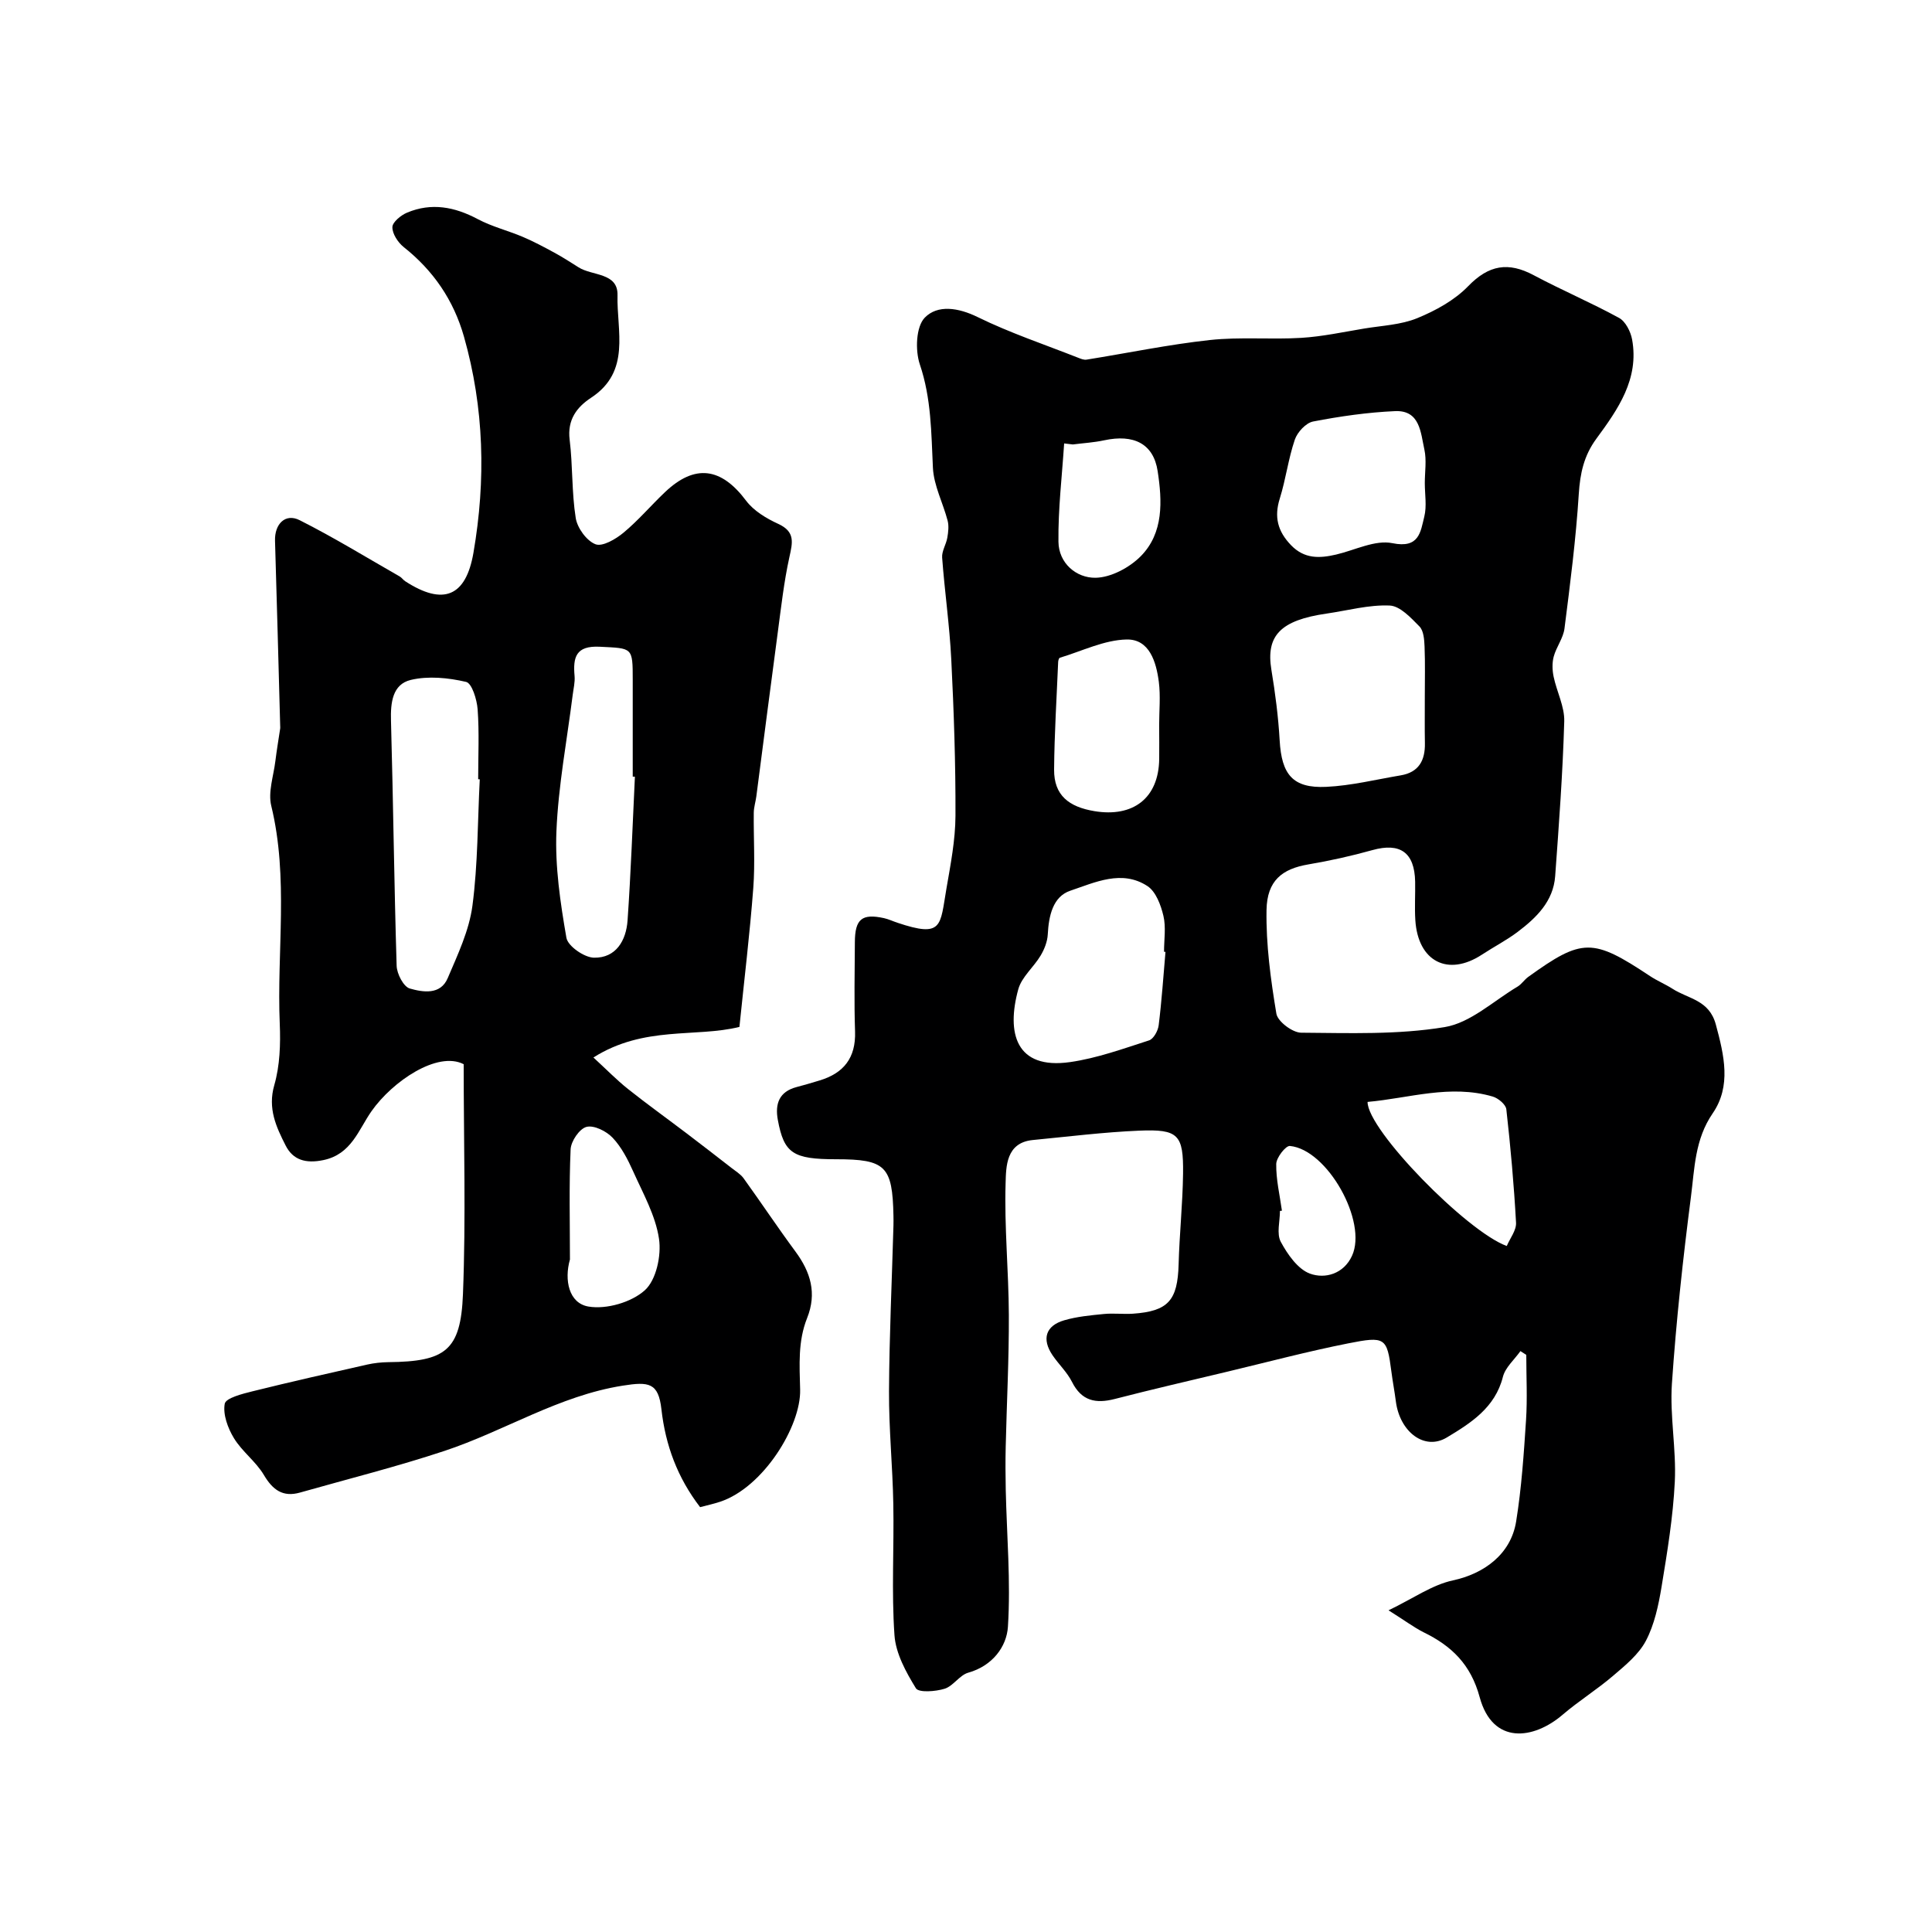
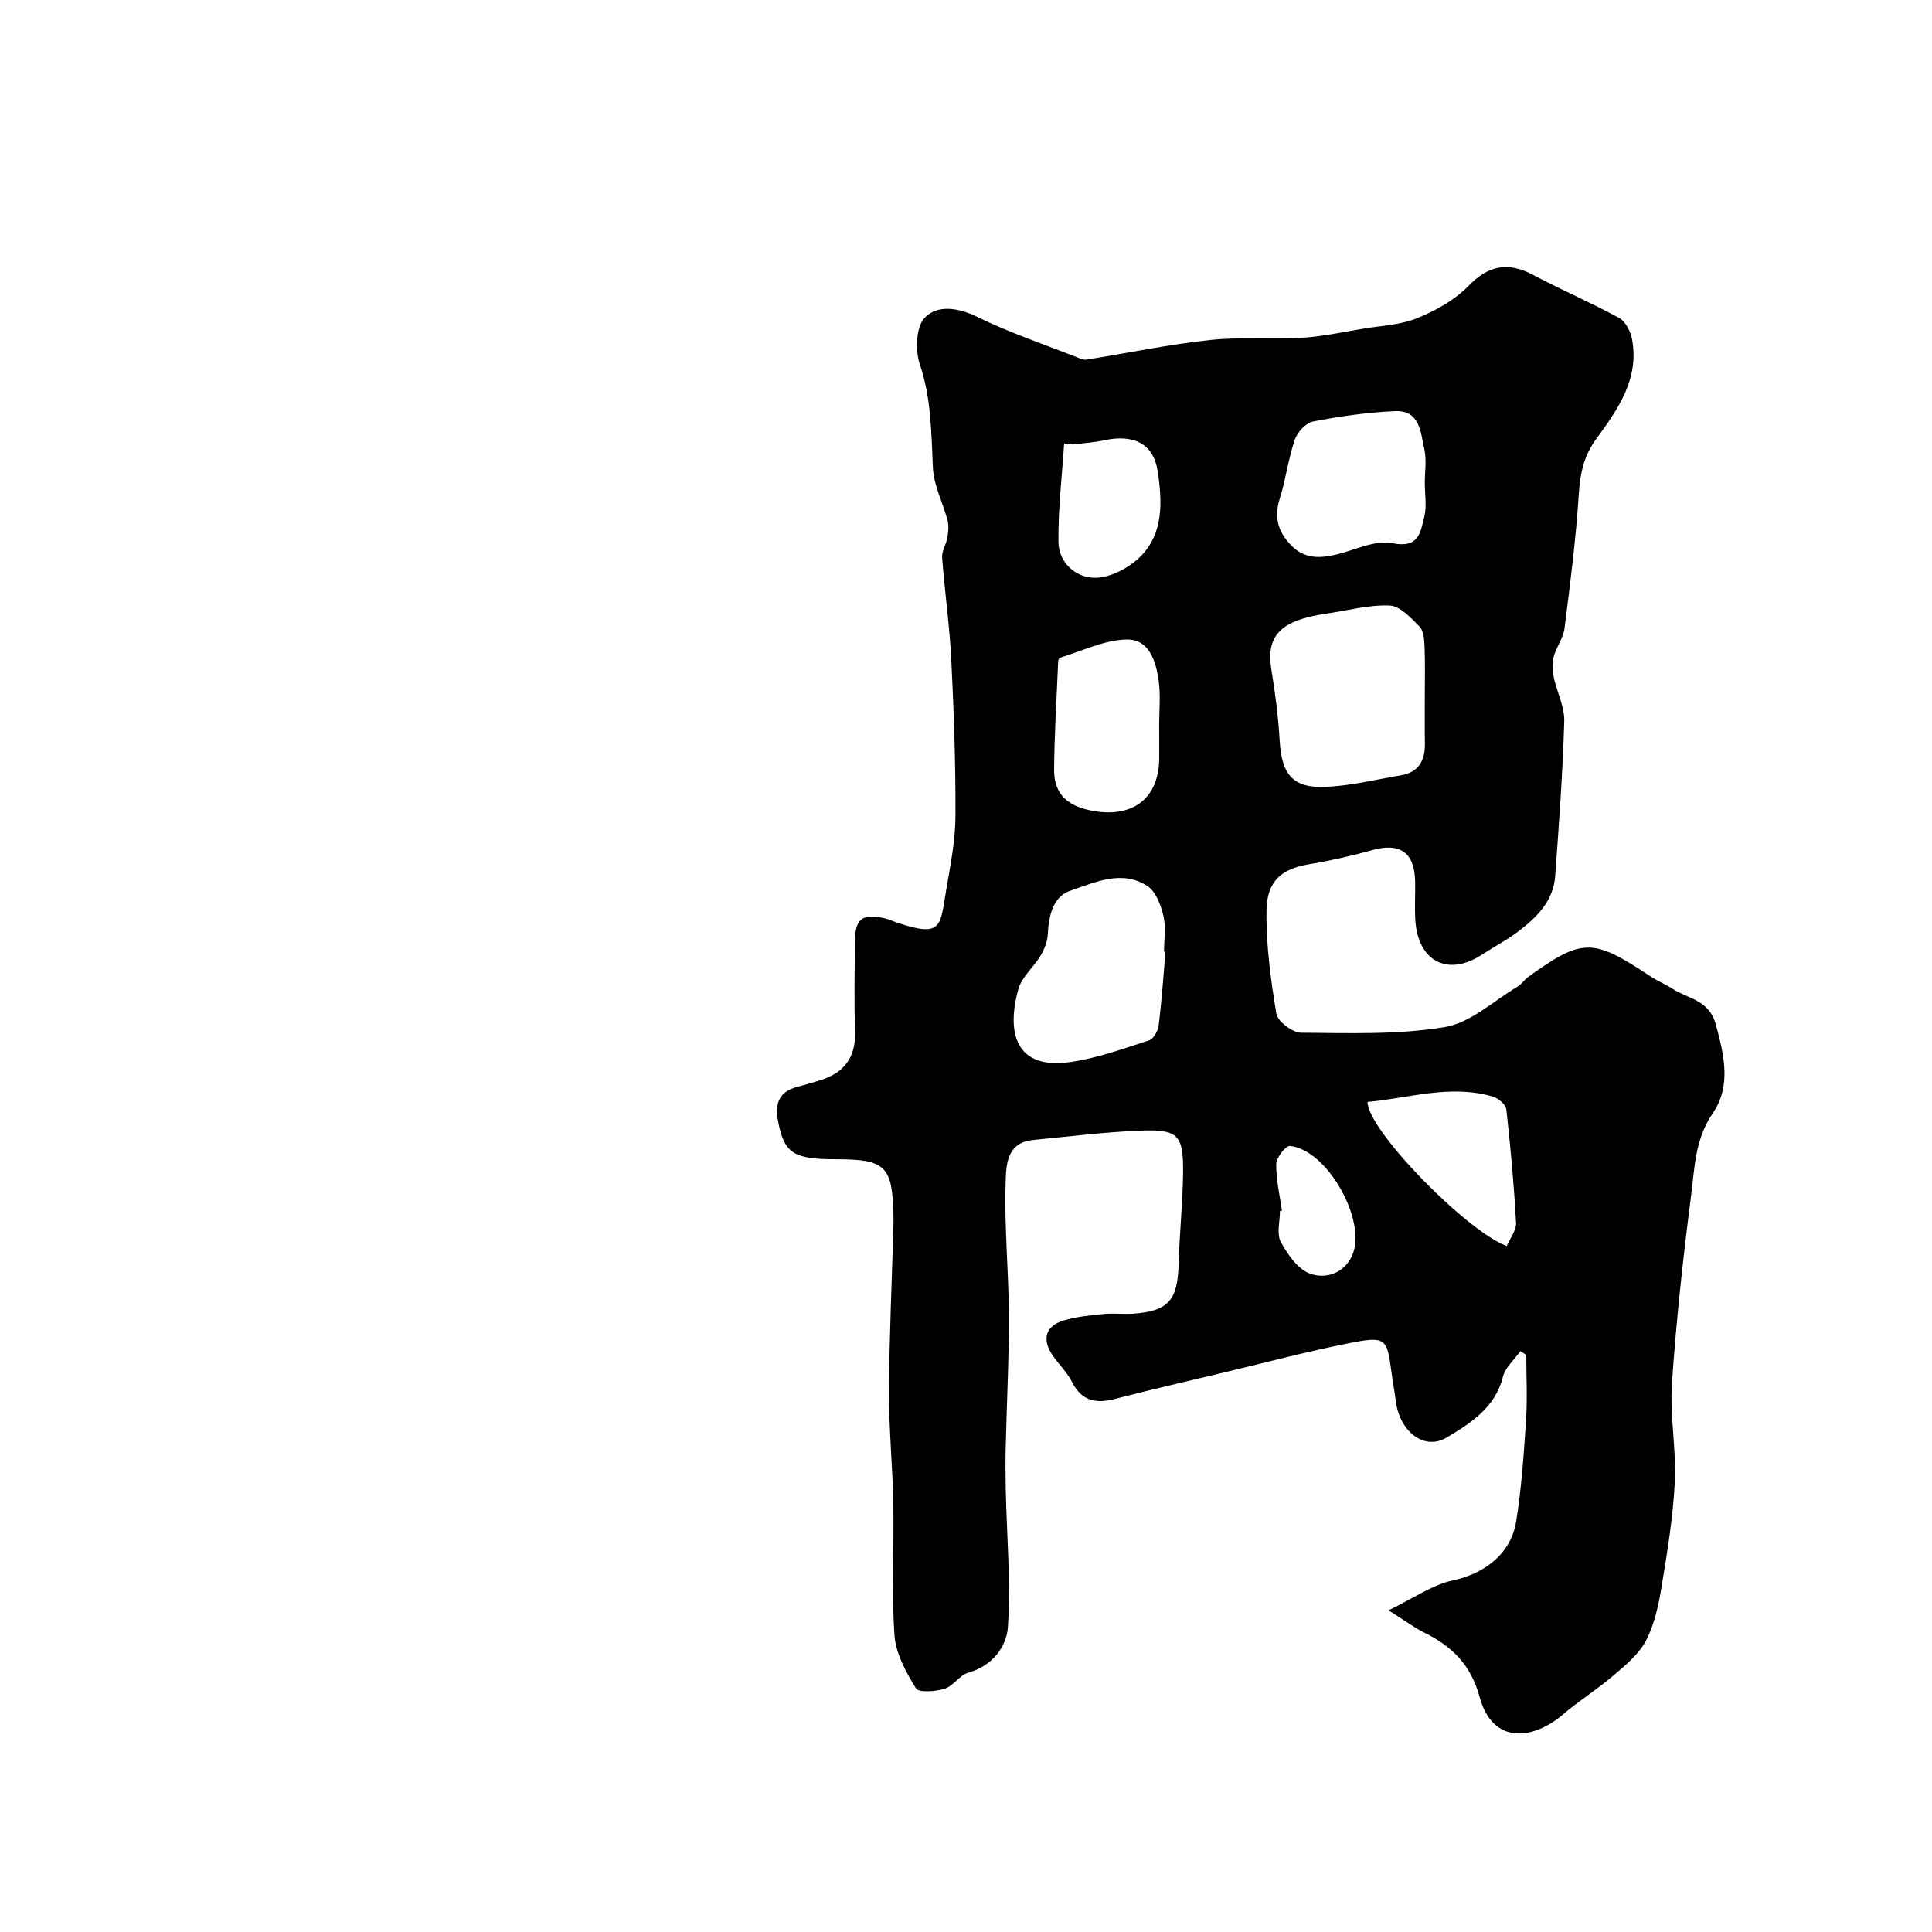
<svg xmlns="http://www.w3.org/2000/svg" enable-background="new 0 0 400 400" viewBox="0 0 400 400">
  <path d="m287.48 333.4c5.1-2.45 9.01-5.27 13.34-6.2 6.38-1.37 11.98-5.37 13.08-12.19 1.12-6.94 1.59-14 2.05-21.02.29-4.47.05-8.98.05-13.48-.4-.26-.81-.52-1.21-.78-1.25 1.77-3.13 3.37-3.63 5.33-1.61 6.41-6.7 9.6-11.62 12.56-4.62 2.78-9.72-1.17-10.54-7.45-.27-2.1-.67-4.18-.94-6.28-.9-6.97-1.27-7.28-8.93-5.76-8.42 1.67-16.74 3.88-25.1 5.88-7.75 1.85-15.51 3.64-23.22 5.63-3.96 1.02-6.88.42-8.87-3.54-1.01-2.01-2.75-3.63-4.03-5.52-2.26-3.34-1.43-6.11 2.43-7.23 2.64-.77 5.45-1.03 8.2-1.3 1.98-.2 4 .07 5.99-.06 7.35-.51 9.28-2.75 9.49-10.21.17-6.27.84-12.53.92-18.8.1-8.08-.97-9.23-9.07-8.89-7.36.31-14.7 1.23-22.04 1.94-5.56.54-5.53 5.51-5.63 8.91-.28 9.08.63 18.19.67 27.29.04 9.11-.44 18.22-.65 27.33-.07 2.97-.05 5.95.01 8.92.21 9.45 1.05 18.93.45 28.32-.26 4.13-3.21 8.11-8.21 9.51-1.81.51-3.1 2.77-4.91 3.33-1.88.58-5.35.84-5.93-.1-2.06-3.35-4.18-7.21-4.44-11-.63-9.01-.07-18.1-.24-27.16-.14-7.79-.93-15.57-.89-23.35.06-11.43.6-22.87.92-34.3.02-.67.01-1.33 0-2-.2-10.32-1.62-11.72-11.87-11.72-8.95 0-10.79-1.23-12.07-8.15-.61-3.33.27-5.85 3.9-6.8 1.58-.41 3.14-.88 4.7-1.35 5.03-1.5 7.57-4.68 7.39-10.14-.21-6.16-.07-12.33-.04-18.49.02-4.8 1.46-5.99 6.03-4.99.95.21 1.84.64 2.77.95 9.45 3.17 8.82.68 10.16-7.07.86-4.99 1.85-10.05 1.87-15.08.04-10.79-.33-21.59-.87-32.37-.35-7.04-1.37-14.05-1.89-21.08-.1-1.33.83-2.72 1.07-4.11.2-1.15.35-2.42.07-3.52-.96-3.68-2.87-7.27-3.05-10.96-.35-7.23-.32-14.35-2.71-21.41-.98-2.91-.8-7.81 1.03-9.68 2.64-2.71 6.92-2.09 10.95-.11 6.69 3.28 13.81 5.66 20.76 8.4.56.22 1.21.5 1.77.41 8.51-1.36 16.97-3.13 25.53-4.06 6.25-.68 12.64-.07 18.94-.45 4.37-.27 8.7-1.21 13.03-1.93 3.69-.61 7.59-.76 10.98-2.15 3.81-1.56 7.72-3.71 10.54-6.62 4.27-4.41 8.31-5.08 13.57-2.27 5.81 3.1 11.9 5.68 17.67 8.84 1.34.73 2.4 2.83 2.7 4.47 1.49 8.19-2.94 14.47-7.4 20.54-2.58 3.51-3.37 7.17-3.64 11.44-.59 9.31-1.78 18.59-2.96 27.85-.25 2-1.69 3.82-2.23 5.82-.35 1.3-.3 2.82-.02 4.16.65 3.12 2.29 6.2 2.2 9.26-.31 10.69-1.1 21.38-1.88 32.05-.38 5.19-3.88 8.59-7.74 11.51-2.33 1.76-4.96 3.11-7.41 4.72-7.03 4.61-13.24 1.46-13.8-7.11-.17-2.65.01-5.33-.04-8-.12-6.05-3.11-8.12-8.83-6.53-4.37 1.22-8.82 2.21-13.3 2.97-5.38.92-8.53 3.32-8.64 9.43-.12 7.16.86 14.39 2.04 21.47.27 1.62 3.34 3.93 5.13 3.94 9.92.07 19.99.45 29.71-1.16 5.35-.88 10.11-5.42 15.09-8.38.84-.5 1.41-1.43 2.21-2.01 11.2-8.07 13.35-8.06 25.21-.18 1.49.99 3.18 1.68 4.69 2.65 3.24 2.09 7.56 2.27 8.94 7.37 1.73 6.4 3.24 12.75-.65 18.41-3.71 5.41-3.74 11.43-4.5 17.29-1.66 12.85-3.06 25.76-3.94 38.69-.45 6.72.93 13.55.6 20.29-.36 7.3-1.56 14.57-2.75 21.8-.63 3.8-1.47 7.76-3.23 11.12-1.49 2.83-4.27 5.1-6.79 7.25-3.34 2.86-7.12 5.21-10.46 8.07-6.01 5.15-14.48 6.29-17.17-3.64-1.84-6.79-5.81-10.61-11.64-13.45-1.98-1-3.8-2.38-7.23-4.53zm7.51-189.05c0-3.5.09-6.99-.05-10.48-.06-1.43-.18-3.27-1.05-4.16-1.77-1.8-4.02-4.25-6.17-4.34-4.31-.19-8.68 1.03-13.03 1.66-9.6 1.38-12.63 4.58-11.46 11.66.8 4.83 1.43 9.71 1.71 14.6.4 7.08 2.72 9.94 9.63 9.62 5.17-.24 10.3-1.52 15.43-2.38 3.75-.63 5.08-3.1 5.01-6.67-.06-3.19-.01-6.35-.02-9.51zm-53.69 52.73c-.1-.01-.2-.02-.3-.03 0-2.49.43-5.09-.13-7.45-.53-2.23-1.57-5.02-3.31-6.15-5.29-3.46-10.87-.75-15.96.96-3.63 1.22-4.47 5.23-4.67 9.05-.08 1.49-.7 3.08-1.48 4.38-1.43 2.4-3.91 4.42-4.62 6.96-2.49 9.03-.56 16.72 10.75 15.09 5.55-.8 10.95-2.76 16.32-4.49.93-.3 1.85-1.98 1.99-3.12.63-5.05.97-10.13 1.41-15.2zm53.69-97.06c0-2.33.4-4.74-.09-6.96-.77-3.47-.89-8.17-6.07-7.94-5.68.25-11.38 1.07-16.97 2.15-1.49.29-3.25 2.2-3.78 3.75-1.35 3.95-1.86 8.18-3.11 12.18-1.21 3.84-.44 6.8 2.32 9.67 2.78 2.88 5.91 2.74 9.32 1.95 3.91-.91 8.1-3.1 11.68-2.36 5.56 1.14 5.81-2.34 6.59-5.48.55-2.2.11-4.63.11-6.96zm-55 50.13c0-3 .31-6.04-.07-8.99-.53-4.1-1.94-8.85-6.65-8.76-4.64.09-9.24 2.4-13.84 3.78-.19.06-.34.57-.35.88-.31 7.42-.78 14.84-.84 22.27-.04 5.35 3.07 7.73 8.35 8.61 7.96 1.32 13.3-2.64 13.41-10.79.03-2.34 0-4.67-.01-7zm71.97 107.82c.67-1.59 2-3.24 1.92-4.81-.43-7.85-1.13-15.68-2.01-23.49-.11-1-1.68-2.31-2.82-2.64-8.82-2.58-17.32.35-25.91 1.11-.04 5.8 20.55 26.84 28.82 29.83zm-89.84-165.95c-.6-.07-1.2-.14-1.8-.21-.44 6.78-1.26 13.57-1.18 20.35.05 4.46 3.71 7.52 7.68 7.46 3.19-.05 7.02-2.1 9.36-4.46 4.78-4.84 4.44-11.47 3.5-17.62-.87-5.72-5-7.69-11.07-6.38-2.13.46-4.32.58-6.49.86zm43.29 158.64c-.14.02-.27.04-.41.05 0 2.16-.73 4.71.17 6.39 1.4 2.6 3.52 5.66 6.04 6.59 3.13 1.14 6.98.07 8.71-3.69 3.25-7.07-5.1-22.01-12.86-22.74-.87-.08-2.81 2.41-2.83 3.73-.05 3.21.73 6.44 1.18 9.67z" fill="#000001" />
-   <path d="m122.86 218.94c2.73 2.51 4.82 4.66 7.14 6.51 3.96 3.15 8.09 6.11 12.12 9.17 3.13 2.37 6.23 4.78 9.33 7.19.87.68 1.88 1.28 2.51 2.15 3.62 5.02 7.05 10.18 10.73 15.16 3.14 4.25 4.47 8.63 2.41 13.78-1.91 4.79-1.57 9.67-1.44 14.81.19 7.58-7.64 20.26-16.57 23.21-1.38.46-2.8.76-4.14 1.12-4.68-6.09-7.17-12.8-8.01-20.27-.62-5.51-2.61-5.74-7.98-4.89-13.29 2.09-24.51 9.4-36.95 13.52-9.84 3.26-19.92 5.79-29.9 8.62-3.54 1-5.64-.54-7.47-3.63-1.65-2.79-4.51-4.85-6.2-7.62-1.27-2.08-2.32-4.93-1.91-7.14.22-1.19 3.66-2.06 5.77-2.58 7.88-1.96 15.8-3.74 23.72-5.53 1.43-.32 2.92-.48 4.39-.5 11.8-.12 14.98-2.38 15.44-14.07.62-15.72.15-31.49.15-47.62-5.41-2.78-14.73 3.52-19.09 9.74-2.7 3.85-4.15 8.92-9.98 10.12-3.63.75-6.27-.02-7.79-3.02-1.95-3.84-3.75-7.67-2.35-12.51 1.16-4.02 1.31-8.49 1.13-12.73-.63-15.02 1.87-30.15-1.76-45.1-.69-2.84.47-6.15.85-9.24.28-2.26.66-4.52 1-6.77.02-.16.01-.33 0-.5-.35-12.78-.68-25.57-1.07-38.35-.11-3.47 2.13-5.77 5.1-4.27 7.07 3.56 13.83 7.72 20.71 11.65.42.24.72.71 1.13.98 7.94 5.16 12.58 3.14 14.14-5.87 2.6-15.08 2.23-29.99-1.96-44.76-2.15-7.56-6.32-13.66-12.48-18.55-1.19-.95-2.36-2.74-2.34-4.12.01-1.04 1.77-2.48 3.05-3.01 5.04-2.11 9.84-1.2 14.61 1.34 2.95 1.57 6.28 2.38 9.38 3.7 2.23.95 4.38 2.1 6.51 3.26 1.71.93 3.36 1.99 5 3.03 2.83 1.8 8.18 1.05 8.06 5.78-.19 7.36 2.83 15.76-5.46 21.21-2.98 1.96-4.96 4.57-4.45 8.7.66 5.38.41 10.88 1.26 16.22.33 2.06 2.25 4.71 4.09 5.42 1.44.56 4.2-1.06 5.81-2.4 3.06-2.54 5.67-5.63 8.57-8.38 6.2-5.89 11.64-5.12 16.79 1.75 1.58 2.11 4.21 3.69 6.68 4.82 3.56 1.64 2.95 3.89 2.29 6.9-1.12 5.09-1.7 10.3-2.39 15.48-1.52 11.34-2.97 22.69-4.45 34.04-.15 1.13-.52 2.25-.53 3.38-.06 5.19.29 10.41-.1 15.58-.72 9.49-1.87 18.95-2.87 28.76-9.05 2.25-19.74-.3-30.23 6.33zm-23.53-57.59c-.11-.01-.22-.01-.33-.02 0-4.82.24-9.66-.11-14.46-.15-2.03-1.18-5.41-2.39-5.69-3.68-.86-7.83-1.27-11.45-.41-3.8.91-4.21 4.71-4.1 8.45.47 16.91.65 33.83 1.17 50.74.05 1.67 1.43 4.33 2.72 4.7 2.7.77 6.35 1.39 7.85-2.14 2.07-4.86 4.44-9.85 5.12-14.99 1.14-8.63 1.07-17.44 1.52-26.18zm32.12-.54c-.15-.01-.3-.01-.45-.02 0-6.66 0-13.33 0-19.99 0-6.87-.02-6.55-6.83-6.9-4.96-.25-5.56 2.18-5.21 6.07.11 1.28-.23 2.61-.39 3.91-1.19 9.42-2.98 18.81-3.37 28.25-.3 7.32.81 14.77 2.07 22.03.3 1.73 3.69 4.08 5.7 4.12 4.58.09 6.67-3.58 6.96-7.71.69-9.91 1.04-19.84 1.52-29.76zm-13.45 99.95c-1.21 4.25-.24 9.07 3.85 9.75 3.71.62 8.87-.87 11.65-3.37 2.37-2.13 3.45-7.2 2.94-10.65-.71-4.83-3.31-9.41-5.36-13.99-1.11-2.47-2.42-5.02-4.25-6.95-1.28-1.35-3.84-2.64-5.4-2.24-1.45.37-3.21 2.95-3.29 4.64-.34 7.58-.14 15.2-.14 22.81z" fill="#000001" />
</svg>